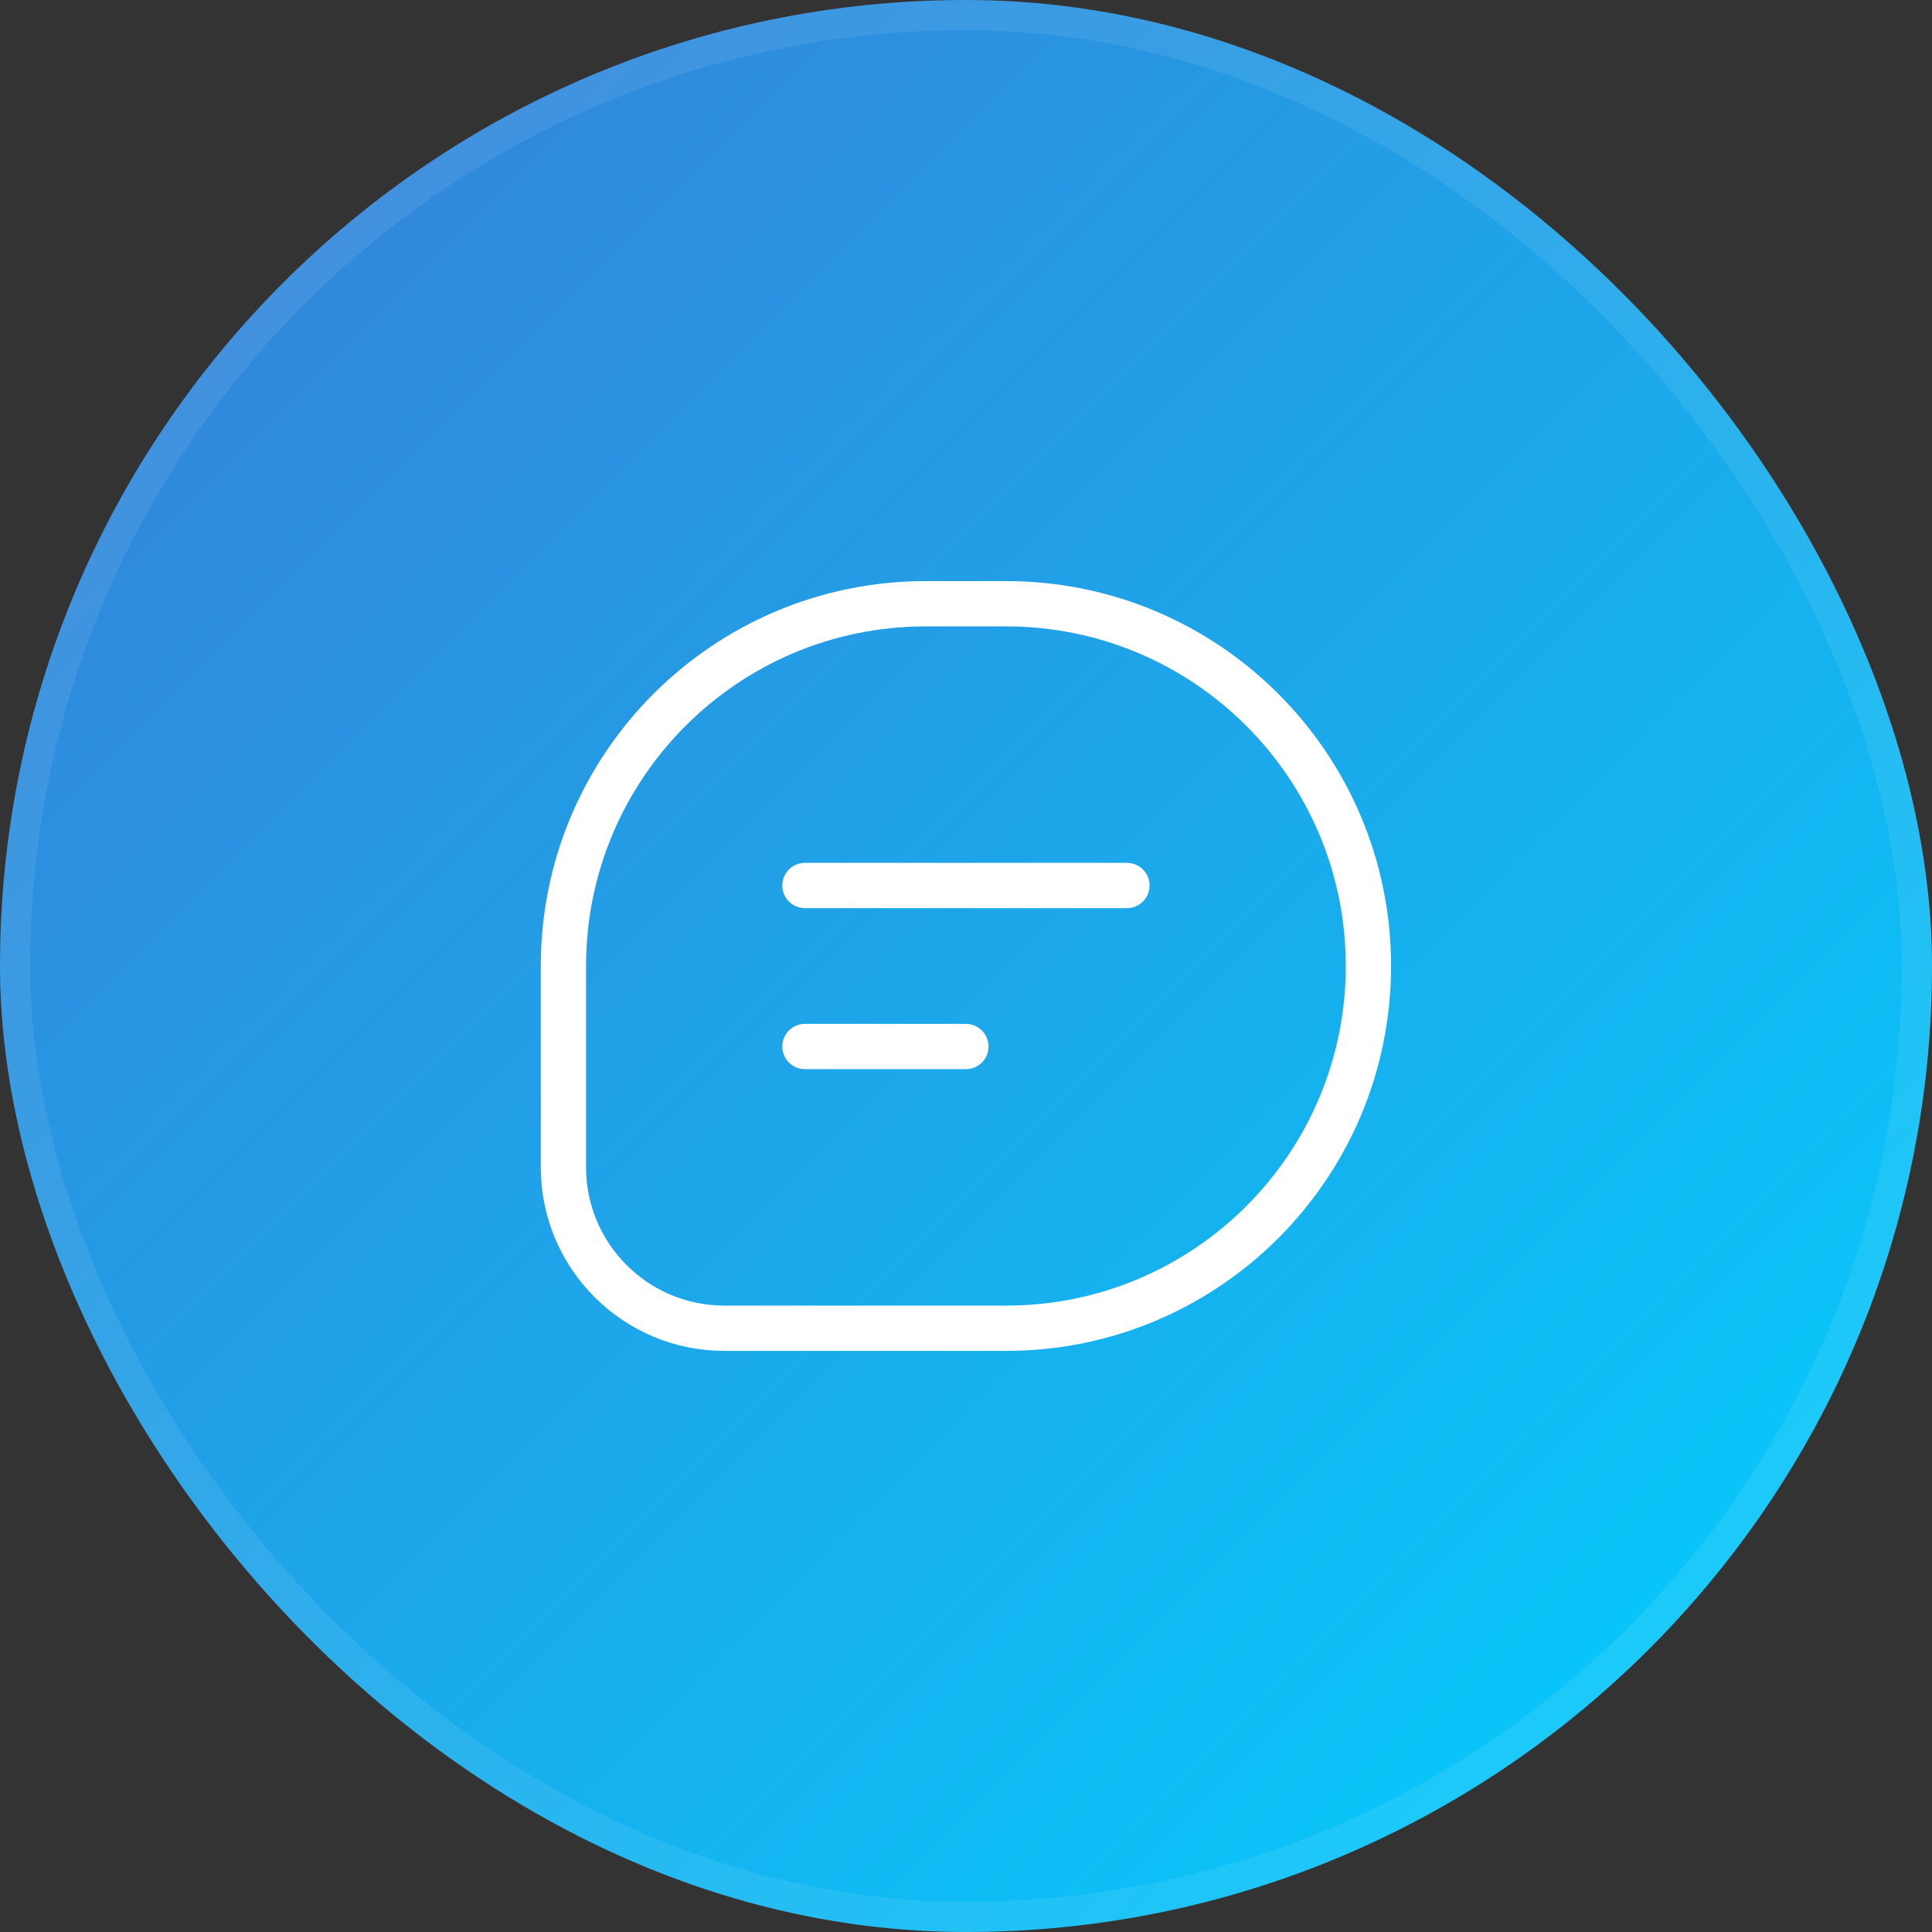
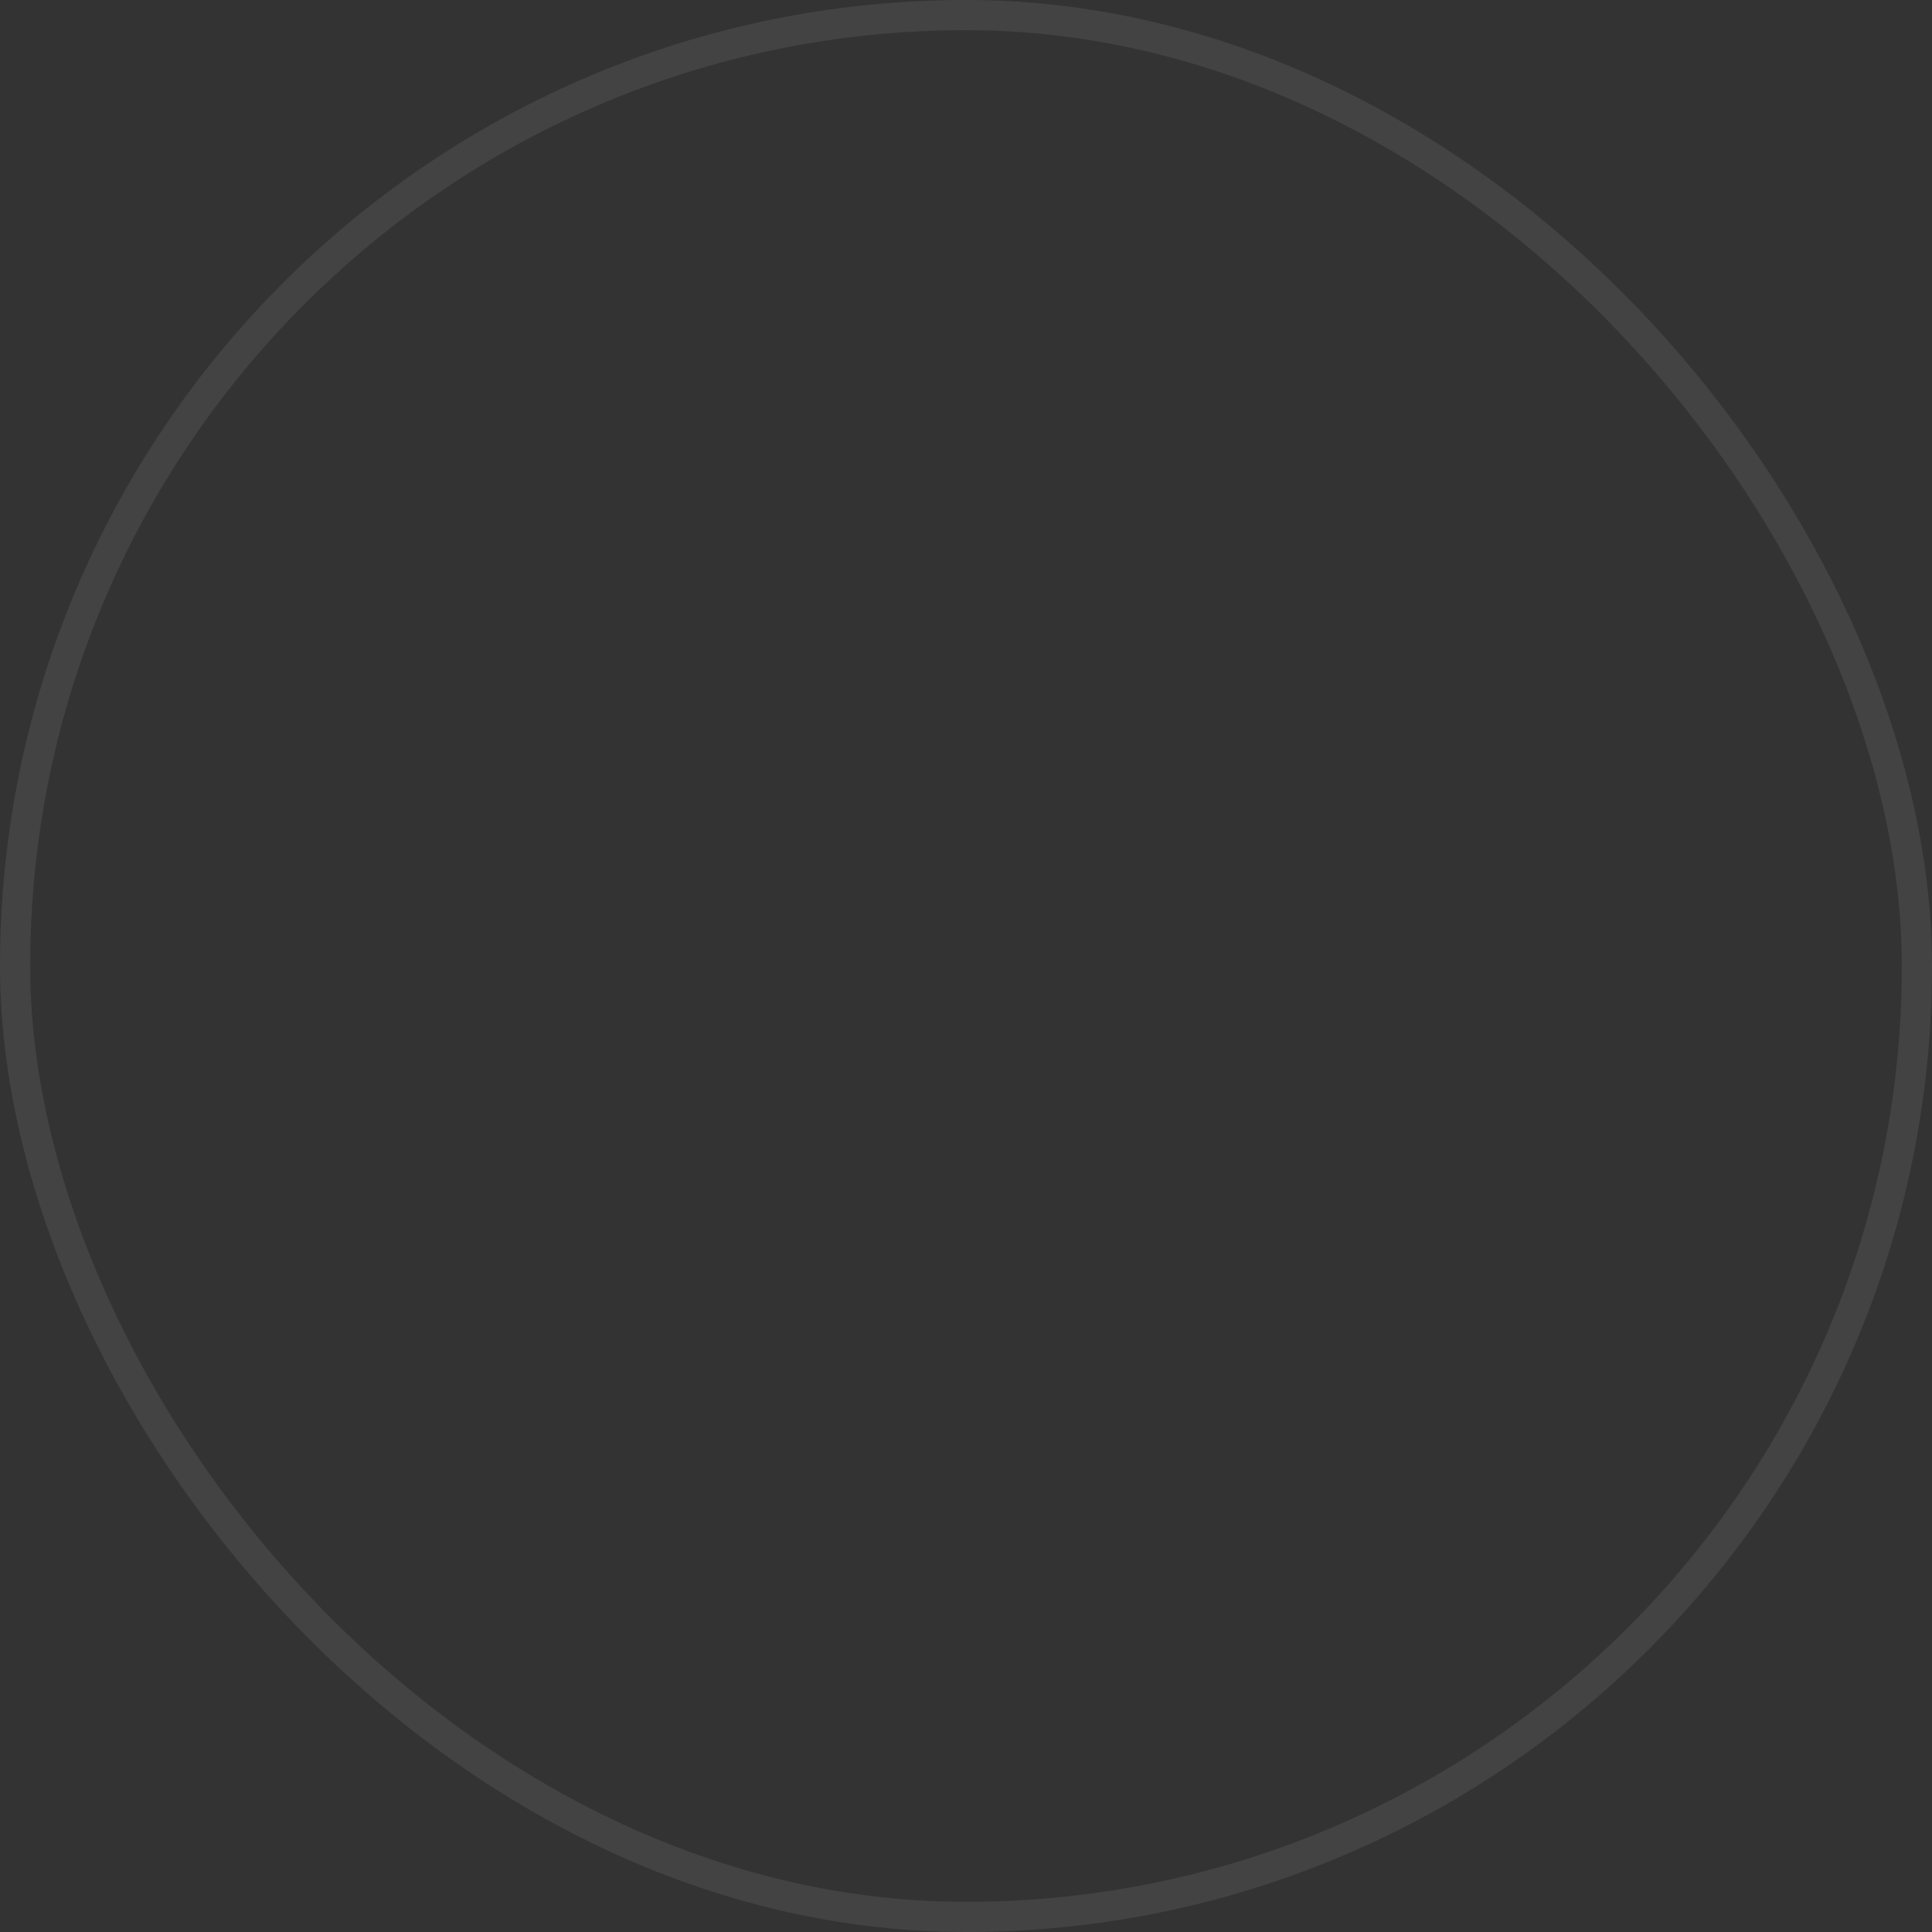
<svg xmlns="http://www.w3.org/2000/svg" width="64" height="64" viewBox="0 0 64 64" fill="none">
  <rect x="0" y="0" width="64" height="64" fill="#333333" stroke="none" />
-   <rect width="64" height="64" rx="32" fill="url(#paint0_linear_200_945)" />
  <rect x="0.5" y="0.5" width="63" height="63" rx="31.5" stroke="white" stroke-opacity="0.08" />
-   <path d="M26.664 29.333H37.331M26.664 34.667H31.997M30.664 20H33.331C39.958 20 45.331 25.373 45.331 32C45.331 38.627 39.958 44 33.331 44H23.997C21.052 44 18.664 41.612 18.664 38.667V32C18.664 25.373 24.037 20 30.664 20Z" stroke="white" stroke-width="1.5" stroke-linecap="round" />
  <defs>
    <linearGradient id="paint0_linear_200_945" x1="64" y1="64" x2="2.8167e-06" y2="-2.8167e-06" gradientUnits="userSpaceOnUse">
      <stop stop-color="#00D2FF" />
      <stop offset="1" stop-color="#3A7BD5" />
    </linearGradient>
  </defs>
</svg>